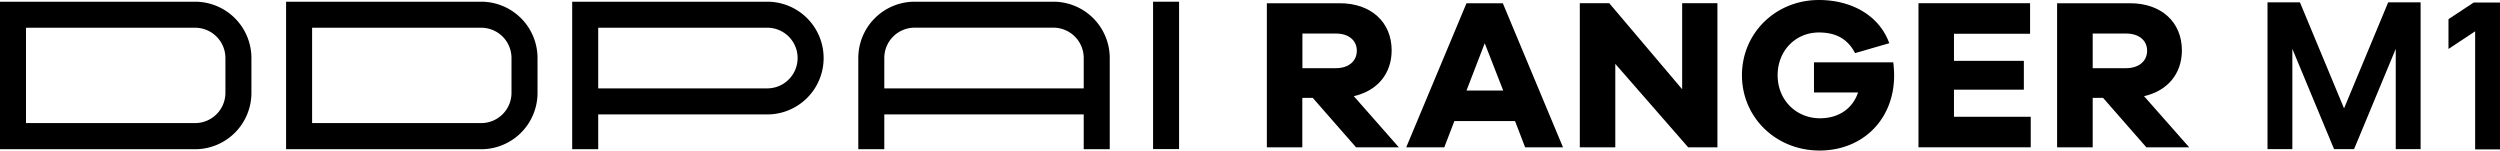
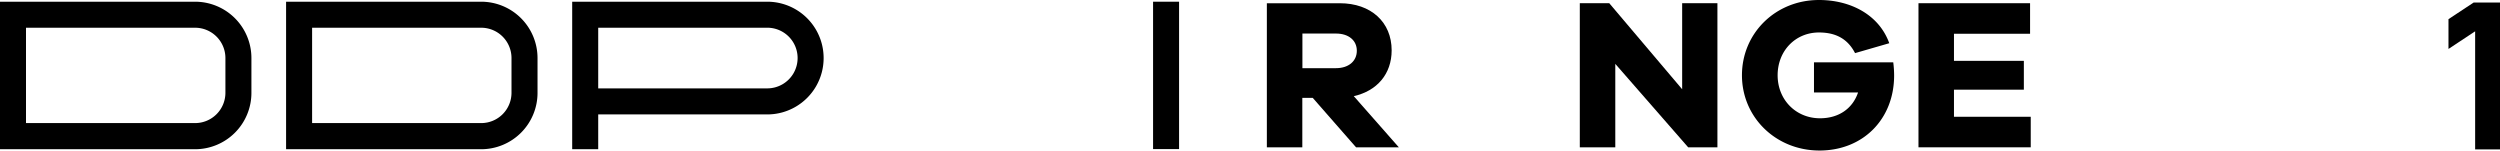
<svg xmlns="http://www.w3.org/2000/svg" id="图层_5" data-name="图层 5" viewBox="0 0 1096.18 66">
  <defs>
    <style>.cls-1{fill:none;}</style>
  </defs>
  <path class="cls-1" d="M998.19,796.28H983.48v15.18h14.71c5.57,0,9.15-3,9.15-7.64S1003.76,796.28,998.19,796.28Z" transform="translate(-412.41 -781.57)" />
-   <path class="cls-1" d="M874.28,793.73H813.46A13.3,13.3,0,0,0,800.15,807v13.3h87.44V807A13.3,13.3,0,0,0,874.28,793.73Z" transform="translate(-412.41 -781.57)" />
  <path class="cls-1" d="M1344.69,796.28H1330v15.18h14.71c5.56,0,9.15-3,9.15-7.64S1350.25,796.28,1344.69,796.28Z" transform="translate(-412.41 -781.57)" />
  <polygon class="cls-1" points="643.01 39.7 659.13 39.7 651.03 18.95 643.01 39.7" />
  <path class="cls-1" d="M623.39,793.73H549.26v41.81h74.13a13.29,13.29,0,0,0,13.3-13.3V807A13.29,13.29,0,0,0,623.39,793.73Z" transform="translate(-412.41 -781.57)" />
  <path class="cls-1" d="M748.84,793.73H674.71v26.6h74.13a13.3,13.3,0,0,0,0-26.6Z" transform="translate(-412.41 -781.57)" />
  <path class="cls-1" d="M497.94,793.73H423.81v41.81h74.13a13.3,13.3,0,0,0,13.31-13.3V807A13.3,13.3,0,0,0,497.94,793.73Z" transform="translate(-412.41 -781.57)" />
  <path d="M1022.61,803.64c0-12.36-9.05-20.65-22.72-20.65h-32v63.17h15.55V824.47H988l19,21.69h18.76L1006,823.72C1016.2,821.46,1022.61,814,1022.61,803.64Zm-24.42,7.82H983.48V796.28h14.71c5.57,0,9.15,3,9.15,7.54S1003.76,811.46,998.19,811.46Z" transform="translate(-412.41 -781.57)" />
-   <path d="M1055.42,783,1029,846.16h16.69l4.43-11.51h26.59l4.43,11.51h16.6L1071.36,783Zm0,38.28,8-20.75,8.11,20.75Z" transform="translate(-412.41 -781.57)" />
  <polygon points="747.74 1.41 737.58 1.41 737.58 39.13 705.62 1.41 692.7 1.41 692.7 64.59 708.26 64.59 708.26 28 740.22 64.59 747.74 64.59 753.04 64.59 753.04 1.41 747.74 1.41" />
  <path d="M1207.79,808.91v13.2h19.33c-2.36,7-8.39,11.32-16.69,11.32-10.56,0-18.58-8.11-18.58-18.86s7.83-18.76,18.11-18.76c6.13,0,12.16,1.88,15.84,9.05l15-4.34c-4.43-12.35-16.79-18.95-30.83-18.95-19,0-33.76,14.52-33.76,33s14.9,33,34,33,32.72-13.76,32.72-32.9a46.76,46.76,0,0,0-.38-5.76Z" transform="translate(-412.41 -781.57)" />
  <polygon points="856.76 39.32 887.4 39.32 887.4 26.68 856.76 26.68 856.76 14.8 890.13 14.8 890.13 1.41 841.2 1.41 841.2 64.59 890.42 64.59 890.42 51.2 856.76 51.2 856.76 39.32" />
-   <path d="M1369.11,803.64c0-12.36-9-20.65-22.72-20.65h-32v63.17H1330V824.47h4.53l19,21.69h18.77l-19.8-22.44C1362.7,821.46,1369.11,814,1369.11,803.64Zm-24.42,7.82H1330V796.28h14.71c5.56,0,9.15,3,9.15,7.54S1350.25,811.46,1344.69,811.46Z" transform="translate(-412.41 -781.57)" />
  <path d="M497.94,782.32H412.41V847h85.53a24.71,24.71,0,0,0,24.71-24.71V807A24.71,24.71,0,0,0,497.94,782.32Zm13.31,39.92a13.3,13.3,0,0,1-13.31,13.3H423.81V793.73h74.13A13.3,13.3,0,0,1,511.25,807Z" transform="translate(-412.41 -781.57)" />
  <path d="M748.84,782.32H663.3V847h11.41V831.74h74.13a24.71,24.71,0,0,0,0-49.42Zm0,38H674.71v-26.6h74.13a13.3,13.3,0,0,1,0,26.6Z" transform="translate(-412.41 -781.57)" />
  <path d="M623.39,782.32H537.85V847h85.54a24.71,24.71,0,0,0,24.71-24.71V807A24.71,24.71,0,0,0,623.39,782.32Zm13.3,39.92a13.29,13.29,0,0,1-13.3,13.3H549.26V793.73h74.13a13.29,13.29,0,0,1,13.3,13.3Z" transform="translate(-412.41 -781.57)" />
-   <path d="M874.28,782.32H813.46A24.71,24.71,0,0,0,788.75,807V847h11.4V831.74h87.44V847H899V807A24.71,24.71,0,0,0,874.28,782.32Zm13.31,38H800.15V807a13.3,13.3,0,0,1,13.31-13.3h60.82A13.3,13.3,0,0,1,887.59,807Z" transform="translate(-412.41 -781.57)" />
  <rect x="505.59" y="0.75" width="11.4" height="64.62" />
  <polygon points="1084.63 1.11 1073.59 8.4 1073.59 21.46 1085.28 13.73 1085.28 65.5 1096.18 65.5 1096.18 1.11 1084.63 1.11" />
-   <polygon points="1027.8 47.52 1008.45 1.01 994.24 1.01 994.24 65.39 1005.13 65.39 1005.13 21.42 1021.89 61.72 1023.42 65.39 1027.8 65.39 1032.18 65.39 1033.72 61.72 1050.47 21.42 1050.47 65.39 1061.37 65.39 1061.37 1.01 1047.16 1.01 1027.8 47.52" />
</svg>